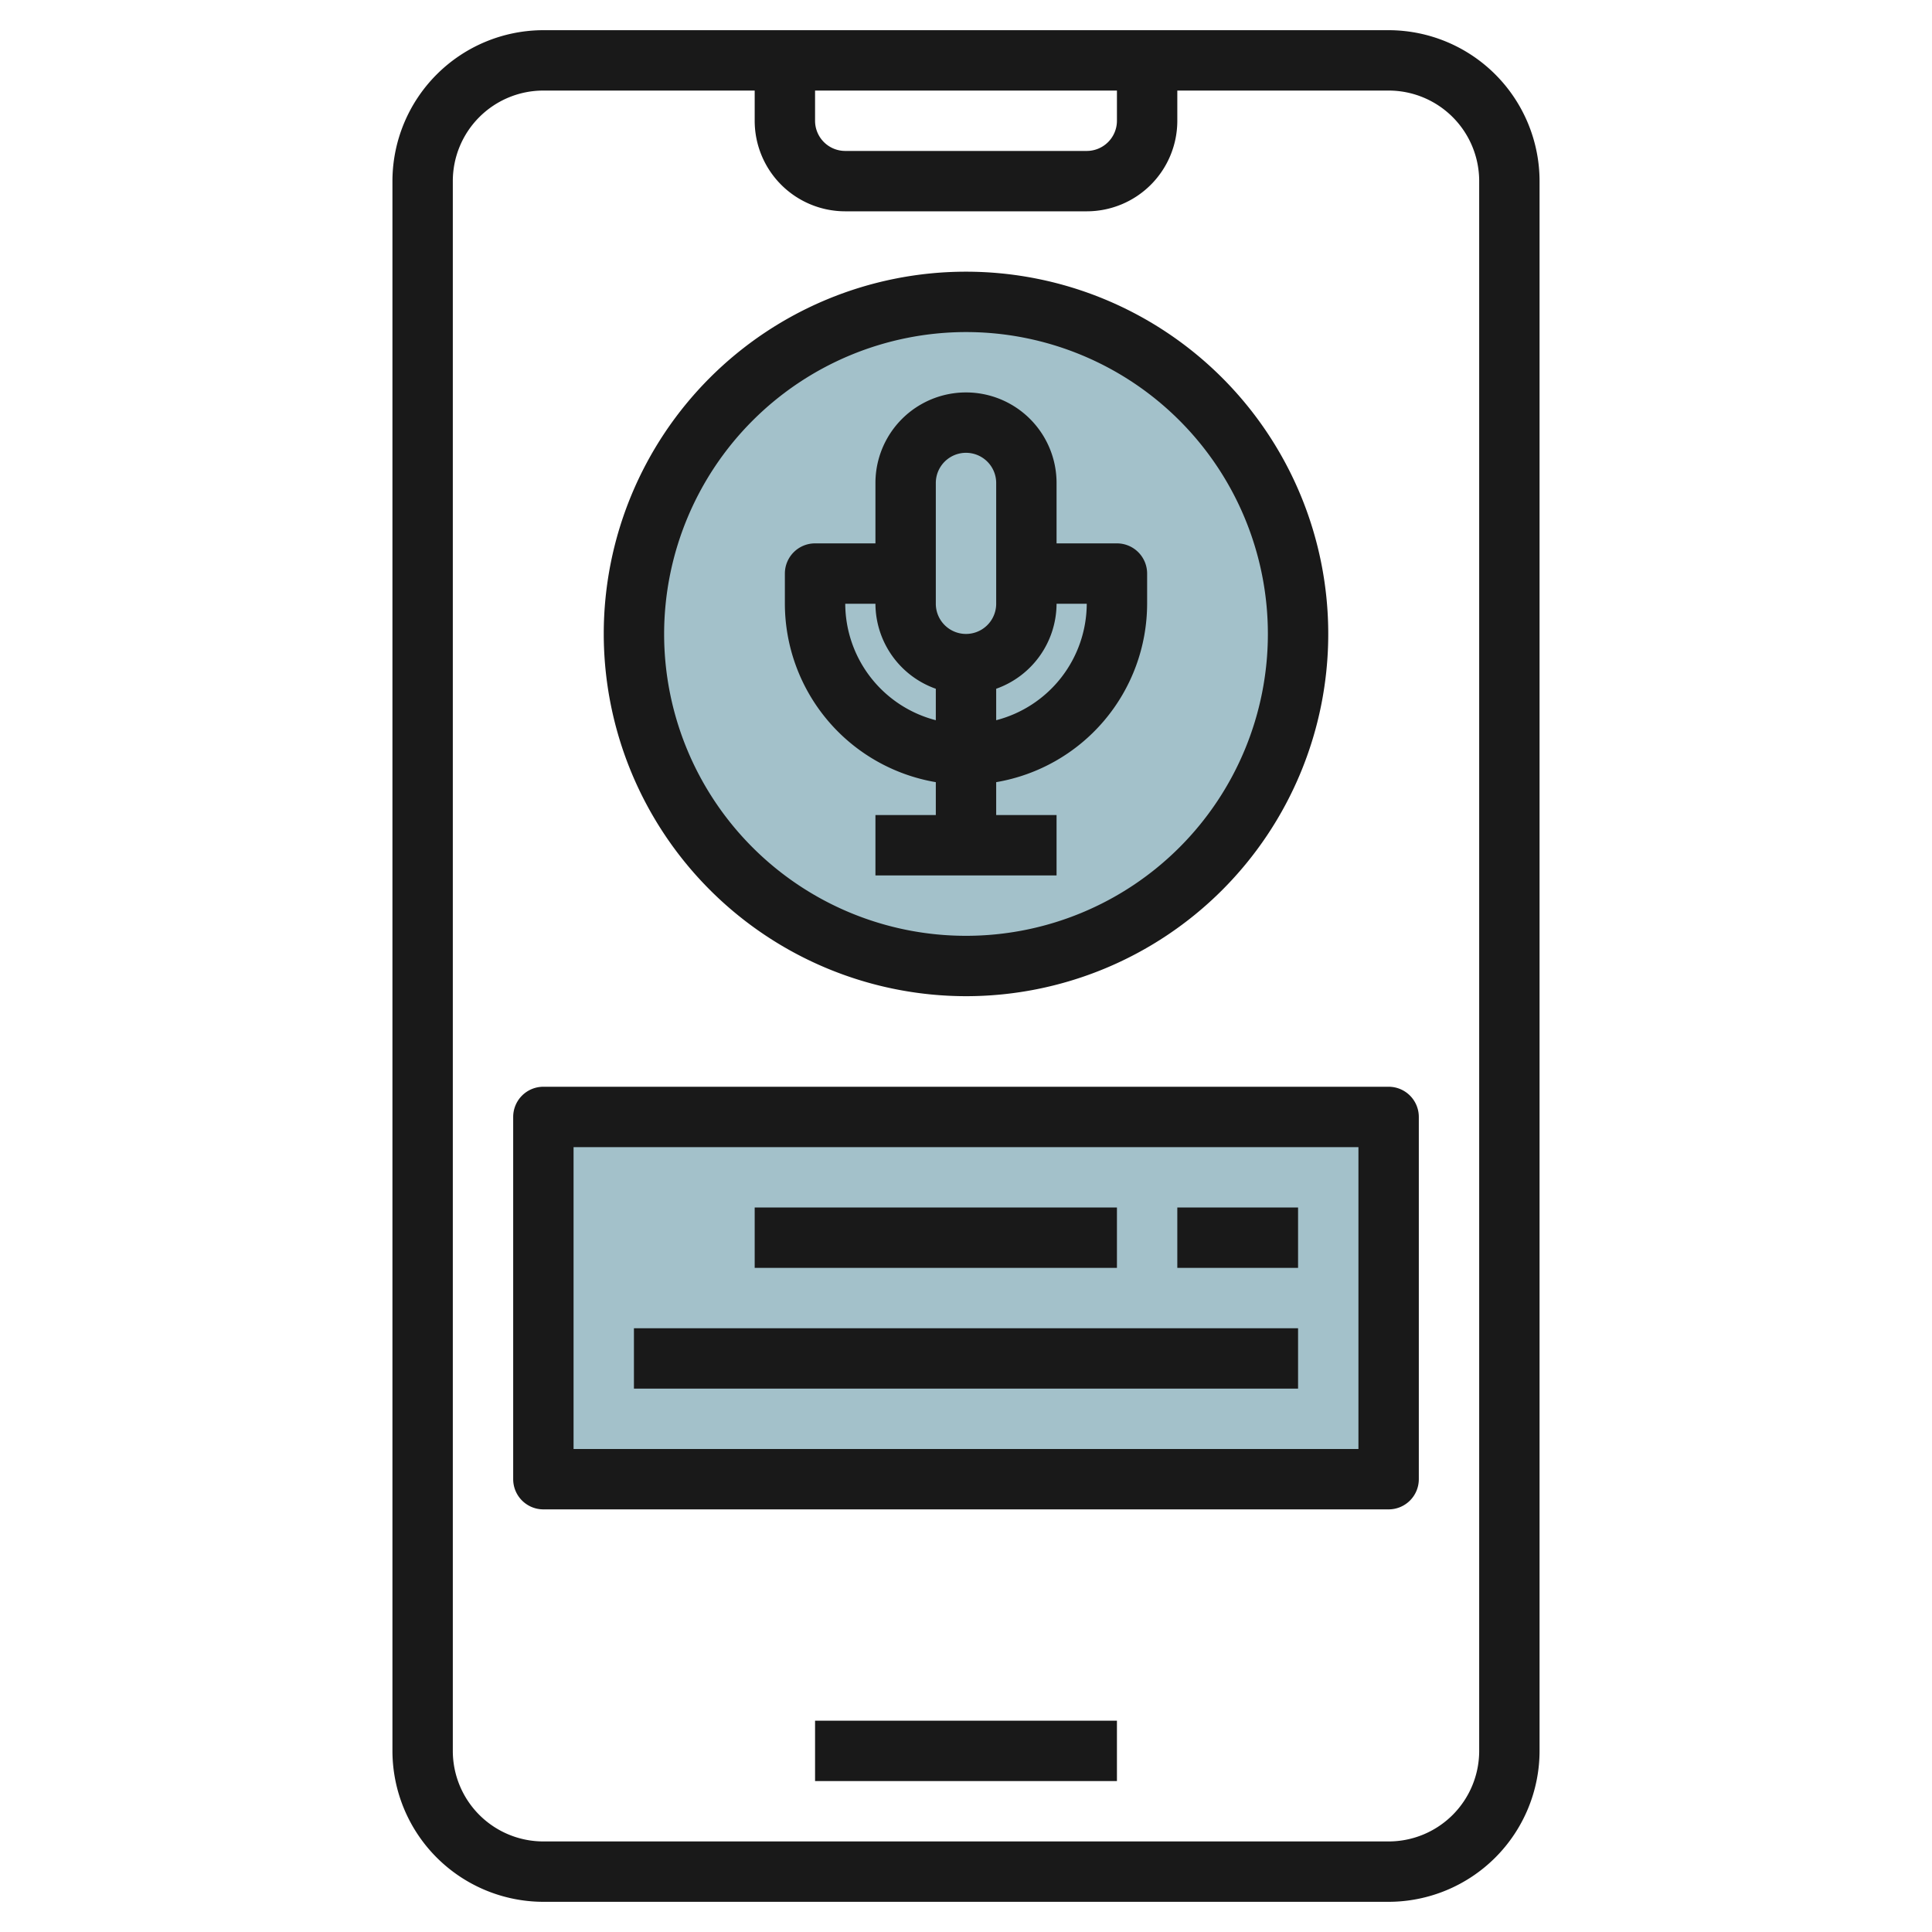
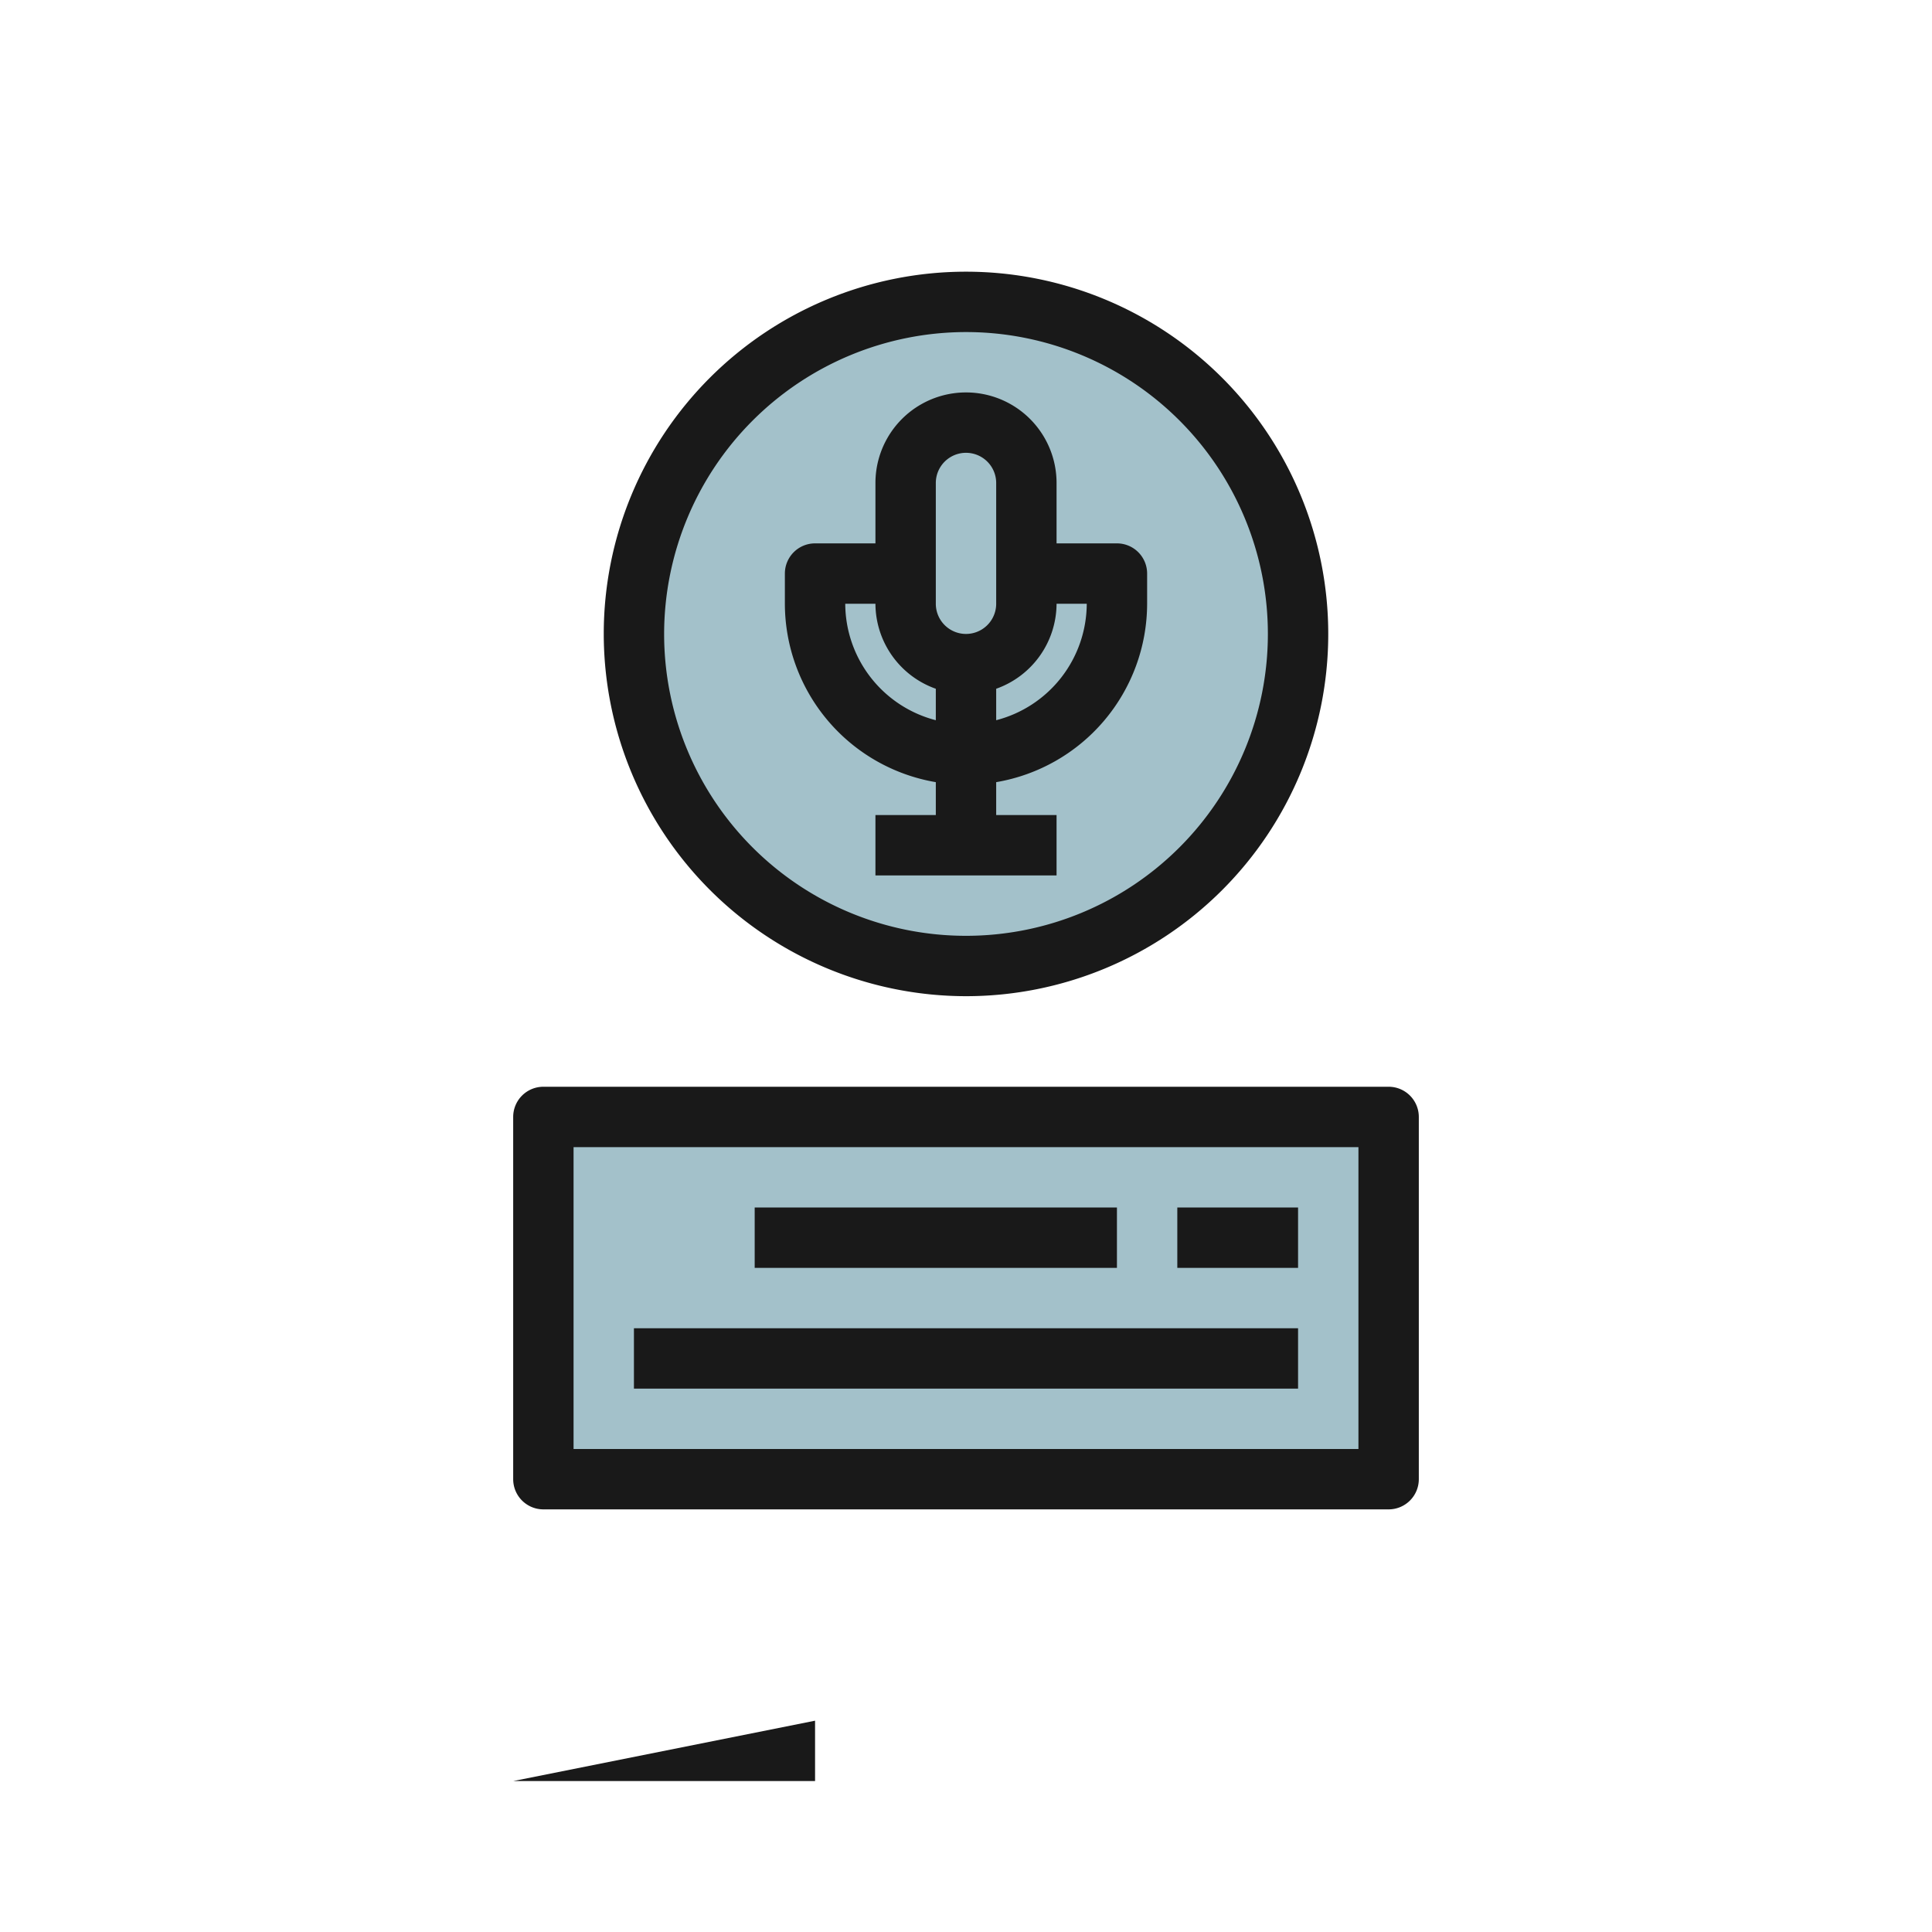
<svg xmlns="http://www.w3.org/2000/svg" height="512" viewBox="0 0 64 64" width="512">
  <g id="Layer_9" data-name="Layer 9">
    <circle cx="32" cy="21" fill="#a3c1ca" r="11" />
    <path d="m18 37h28v12h-28z" fill="#a3c1ca" />
    <g fill="#191919">
-       <path d="m46 63a5.006 5.006 0 0 0 5-5v-52a5.006 5.006 0 0 0 -5-5h-28a5.006 5.006 0 0 0 -5 5v52a5.006 5.006 0 0 0 5 5zm-19-60h10v1a1 1 0 0 1 -1 1h-8a1 1 0 0 1 -1-1zm-12 55v-52a3 3 0 0 1 3-3h7v1a3 3 0 0 0 3 3h8a3 3 0 0 0 3-3v-1h7a3 3 0 0 1 3 3v52a3 3 0 0 1 -3 3h-28a3 3 0 0 1 -3-3z" />
-       <path d="m27 57h10v2h-10z" />
+       <path d="m27 57v2h-10z" />
      <path d="m32 33a12 12 0 1 0 -12-12 12.013 12.013 0 0 0 12 12zm0-22a10 10 0 1 1 -10 10 10.011 10.011 0 0 1 10-10z" />
      <path d="m31 25.91v1.09h-2v2h6v-2h-2v-1.09a6.006 6.006 0 0 0 5-5.91v-1a1 1 0 0 0 -1-1h-2v-2a3 3 0 0 0 -6 0v2h-2a1 1 0 0 0 -1 1v1a6.006 6.006 0 0 0 5 5.91zm5-5.91a4 4 0 0 1 -3 3.858v-1.042a3 3 0 0 0 2-2.816zm-5-4a1 1 0 0 1 2 0v4a1 1 0 0 1 -2 0zm-2 4a3 3 0 0 0 2 2.816v1.042a4 4 0 0 1 -3-3.858z" />
      <path d="m46 50a1 1 0 0 0 1-1v-12a1 1 0 0 0 -1-1h-28a1 1 0 0 0 -1 1v12a1 1 0 0 0 1 1zm-27-12h26v10h-26z" />
      <path d="m25 40h12v2h-12z" />
      <path d="m21 44h22v2h-22z" />
      <path d="m39 40h4v2h-4z" />
    </g>
  </g>
</svg>